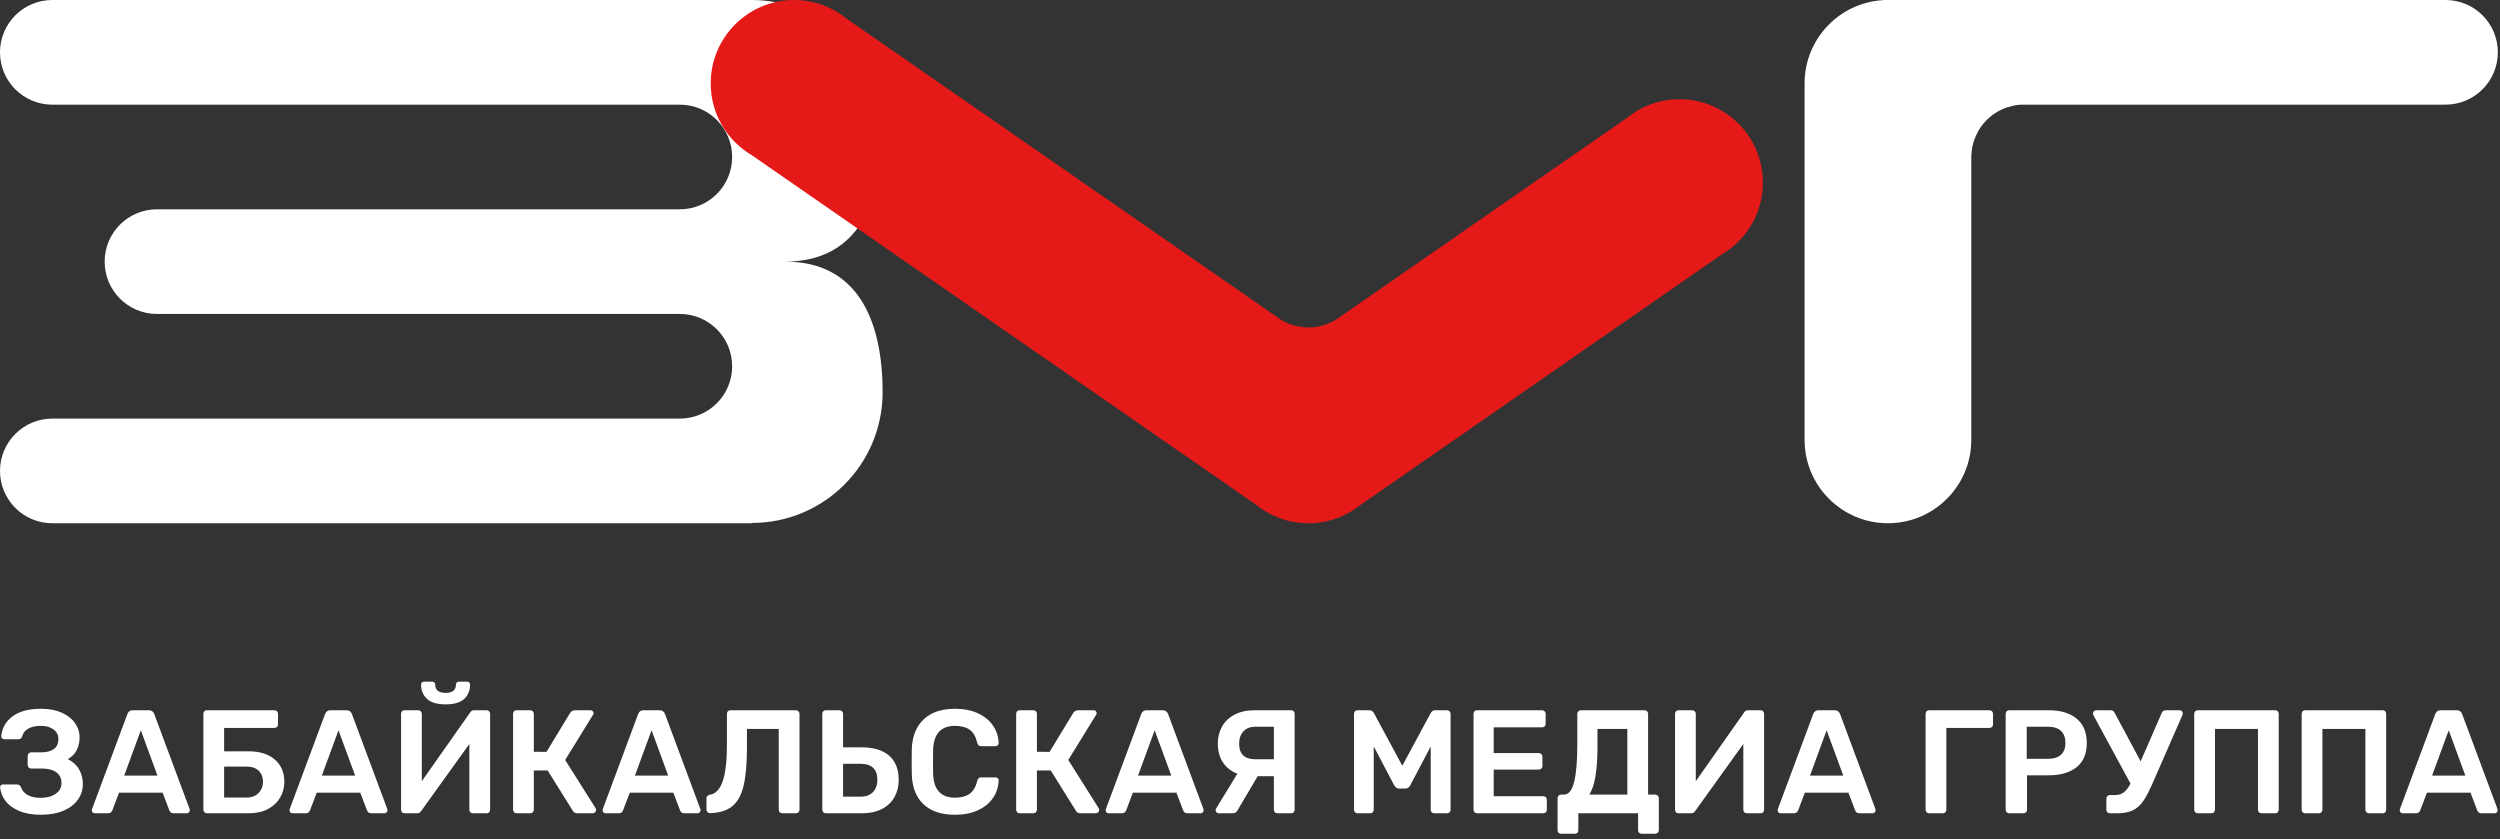
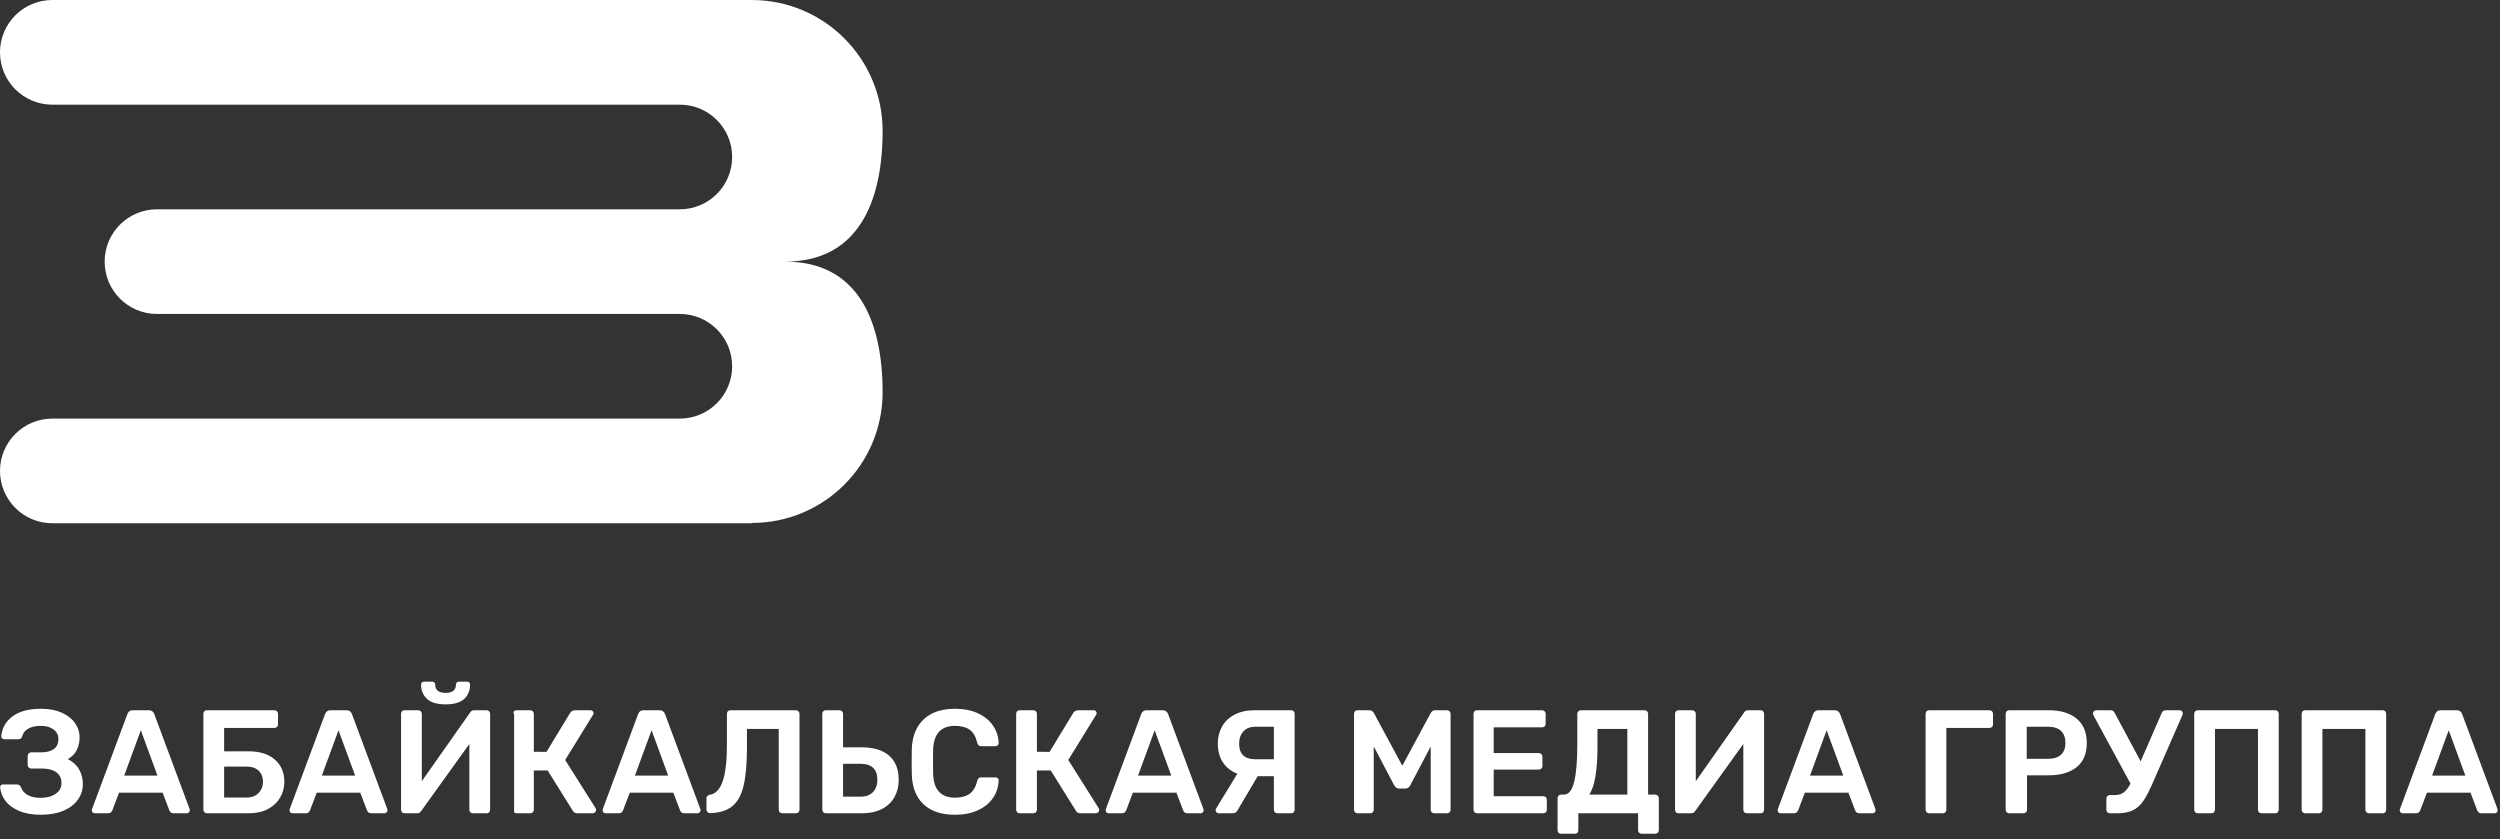
<svg xmlns="http://www.w3.org/2000/svg" width="280" height="94" viewBox="0 0 280 94" fill="none">
  <rect x="0" y="0" width="280" height="94" fill="#333333" stroke="none" />
-   <path fill-rule="evenodd" clip-rule="evenodd" d="M4.596 91.253C3.629 91.253 2.81 91.11 2.14 90.825C1.469 90.539 0.961 90.165 0.615 89.704C0.268 89.242 0.067 88.736 0.013 88.187V88.154C0.013 88.066 0.046 87.995 0.112 87.939C0.178 87.884 0.26 87.857 0.359 87.857H1.859C1.98 87.857 2.082 87.882 2.164 87.932C2.247 87.981 2.31 88.066 2.354 88.187C2.486 88.549 2.736 88.835 3.104 89.044C3.472 89.253 3.953 89.357 4.546 89.357C5.228 89.357 5.788 89.209 6.228 88.912C6.667 88.616 6.887 88.214 6.887 87.708C6.887 87.181 6.695 86.777 6.31 86.497C5.926 86.217 5.387 86.077 4.695 86.077H3.491C3.381 86.077 3.288 86.035 3.211 85.953C3.134 85.87 3.096 85.775 3.096 85.664V84.692C3.096 84.571 3.134 84.469 3.211 84.387C3.288 84.305 3.381 84.263 3.491 84.263H4.645C5.228 84.263 5.69 84.139 6.03 83.892C6.37 83.645 6.541 83.269 6.541 82.763C6.541 82.323 6.36 81.969 5.997 81.7C5.635 81.43 5.167 81.296 4.596 81.296C4.013 81.296 3.538 81.397 3.17 81.601C2.802 81.805 2.574 82.098 2.486 82.483C2.442 82.593 2.387 82.672 2.321 82.722C2.255 82.772 2.161 82.796 2.04 82.796H0.491C0.392 82.796 0.307 82.763 0.236 82.697C0.164 82.631 0.134 82.548 0.145 82.45C0.222 81.56 0.634 80.826 1.381 80.249C2.129 79.672 3.211 79.384 4.629 79.384C5.508 79.384 6.272 79.529 6.921 79.821C7.569 80.112 8.063 80.502 8.403 80.991C8.745 81.48 8.915 82.01 8.915 82.582C8.915 83.077 8.813 83.54 8.61 83.975C8.406 84.409 8.069 84.757 7.596 85.022C8.167 85.307 8.59 85.695 8.866 86.184C9.14 86.673 9.277 87.209 9.277 87.791C9.277 88.473 9.085 89.074 8.7 89.597C8.316 90.118 7.772 90.525 7.068 90.816C6.365 91.108 5.541 91.253 4.596 91.253ZM10.629 91.088C10.53 91.088 10.448 91.055 10.382 90.989C10.316 90.923 10.283 90.841 10.283 90.742L10.316 90.593L14.273 79.961C14.383 79.686 14.581 79.548 14.866 79.548H16.679C16.965 79.548 17.163 79.686 17.273 79.961L21.229 90.593L21.262 90.742C21.262 90.841 21.226 90.923 21.155 90.989C21.083 91.055 21.004 91.088 20.916 91.088H19.449C19.218 91.088 19.058 90.984 18.971 90.775L18.212 88.78H13.333L12.575 90.775C12.487 90.984 12.327 91.088 12.096 91.088H10.629ZM13.91 86.868H17.636L15.773 81.791L13.91 86.868ZM23.174 91.088C23.064 91.088 22.971 91.05 22.894 90.973C22.817 90.896 22.779 90.803 22.779 90.692V79.961C22.779 79.84 22.814 79.741 22.886 79.663C22.957 79.587 23.053 79.548 23.174 79.548H30.724C30.845 79.548 30.944 79.587 31.021 79.663C31.098 79.741 31.137 79.84 31.137 79.961V81.131C31.137 81.252 31.098 81.348 31.021 81.42C30.944 81.491 30.845 81.527 30.724 81.527H25.103V84.148H27.856C29.098 84.148 30.073 84.455 30.782 85.071C31.491 85.686 31.846 86.522 31.846 87.576C31.846 88.203 31.691 88.783 31.383 89.316C31.076 89.849 30.623 90.278 30.024 90.602C29.424 90.926 28.702 91.088 27.856 91.088H23.174ZM27.625 89.324C28.186 89.324 28.63 89.154 28.961 88.813C29.29 88.473 29.455 88.049 29.455 87.544C29.455 87.049 29.298 86.646 28.985 86.332C28.672 86.019 28.219 85.862 27.625 85.862H25.103V89.324H27.625ZM32.769 91.088C32.669 91.088 32.587 91.055 32.521 90.989C32.455 90.923 32.422 90.841 32.422 90.742L32.455 90.593L36.412 79.961C36.522 79.686 36.72 79.548 37.006 79.548H38.819C39.105 79.548 39.303 79.686 39.412 79.961L43.368 90.593L43.402 90.742C43.402 90.841 43.366 90.923 43.295 90.989C43.223 91.055 43.143 91.088 43.056 91.088H41.589C41.358 91.088 41.198 90.984 41.11 90.775L40.352 88.78H35.472L34.714 90.775C34.626 90.984 34.467 91.088 34.236 91.088H32.769ZM36.049 86.868H39.775L37.912 81.791L36.049 86.868ZM45.314 91.088C45.193 91.088 45.096 91.05 45.026 90.973C44.954 90.896 44.918 90.797 44.918 90.676V79.961C44.918 79.84 44.954 79.741 45.026 79.663C45.096 79.587 45.193 79.548 45.314 79.548H46.847C46.957 79.548 47.05 79.587 47.127 79.663C47.204 79.741 47.242 79.84 47.242 79.961V87.495L52.633 79.829C52.732 79.642 52.891 79.548 53.111 79.548H54.496C54.617 79.548 54.712 79.587 54.784 79.663C54.856 79.741 54.892 79.84 54.892 79.961V90.692C54.892 90.803 54.856 90.896 54.784 90.973C54.712 91.05 54.617 91.088 54.496 91.088H52.98C52.859 91.088 52.759 91.05 52.683 90.973C52.606 90.896 52.567 90.803 52.567 90.692V83.324L47.193 90.808C47.083 90.995 46.924 91.088 46.715 91.088H45.314ZM49.913 78.889C48.957 78.889 48.259 78.683 47.82 78.271C47.38 77.859 47.16 77.323 47.16 76.663C47.16 76.576 47.188 76.502 47.242 76.441C47.297 76.381 47.374 76.35 47.474 76.35H48.429C48.528 76.35 48.605 76.382 48.66 76.441C48.715 76.502 48.743 76.576 48.743 76.663C48.743 77.29 49.133 77.603 49.913 77.603C50.682 77.603 51.067 77.29 51.067 76.663C51.067 76.576 51.095 76.502 51.15 76.441C51.205 76.381 51.282 76.35 51.38 76.35H52.336C52.435 76.35 52.512 76.382 52.567 76.441C52.622 76.502 52.649 76.576 52.649 76.663C52.649 77.323 52.433 77.859 51.999 78.271C51.564 78.683 50.869 78.889 49.913 78.889ZM66.712 90.528C66.744 90.572 66.761 90.632 66.761 90.709C66.761 90.808 66.725 90.896 66.653 90.973C66.583 91.05 66.491 91.088 66.382 91.088H64.651C64.431 91.088 64.266 90.995 64.156 90.808L61.337 86.291H59.788V90.692C59.788 90.803 59.749 90.896 59.672 90.973C59.596 91.05 59.496 91.088 59.376 91.088H57.859C57.749 91.088 57.656 91.05 57.579 90.973C57.502 90.896 57.464 90.803 57.464 90.692V79.961C57.464 79.84 57.499 79.741 57.571 79.663C57.642 79.587 57.738 79.548 57.859 79.548H59.376C59.496 79.548 59.596 79.587 59.672 79.663C59.749 79.741 59.788 79.84 59.788 79.961V84.198L61.206 84.213L63.859 79.844C63.98 79.647 64.178 79.547 64.453 79.547H66.134C66.244 79.547 66.33 79.581 66.39 79.647C66.451 79.713 66.48 79.795 66.48 79.894C66.48 79.949 66.452 80.015 66.398 80.091L63.299 85.119L66.712 90.528ZM67.832 91.088C67.734 91.088 67.651 91.055 67.585 90.989C67.519 90.923 67.487 90.841 67.487 90.742L67.519 90.593L71.476 79.961C71.586 79.686 71.784 79.548 72.069 79.548H73.882C74.168 79.548 74.366 79.686 74.476 79.961L78.432 90.593L78.466 90.742C78.466 90.841 78.429 90.923 78.358 90.989C78.287 91.055 78.207 91.088 78.119 91.088H76.652C76.421 91.088 76.262 90.984 76.174 90.775L75.415 88.78H70.536L69.777 90.775C69.69 90.984 69.531 91.088 69.299 91.088H67.832ZM71.113 86.868H74.839L72.976 81.791L71.113 86.868ZM87.615 91.088C87.504 91.088 87.411 91.05 87.334 90.973C87.257 90.896 87.219 90.803 87.219 90.692V81.642H83.658V83.686C83.658 85.499 83.534 86.931 83.287 87.981C83.04 89.03 82.619 89.799 82.026 90.288C81.432 90.777 80.603 91.039 79.536 91.072C79.427 91.081 79.331 91.046 79.248 90.964C79.165 90.882 79.125 90.786 79.125 90.676V89.406C79.125 89.296 79.16 89.209 79.232 89.143C79.303 89.077 79.394 89.033 79.504 89.011C80.152 88.912 80.633 88.404 80.946 87.486C81.259 86.569 81.415 85.203 81.415 83.39V79.944C81.415 79.823 81.455 79.727 81.531 79.656C81.608 79.585 81.702 79.548 81.812 79.548H89.131C89.252 79.548 89.351 79.587 89.428 79.663C89.504 79.741 89.543 79.84 89.543 79.961V90.692C89.543 90.803 89.504 90.896 89.428 90.973C89.351 91.05 89.252 91.088 89.131 91.088H87.615ZM92.495 91.088C92.384 91.088 92.291 91.05 92.214 90.973C92.137 90.896 92.099 90.803 92.099 90.692V79.944C92.099 79.823 92.137 79.727 92.214 79.656C92.291 79.585 92.384 79.548 92.495 79.548H94.011C94.132 79.548 94.231 79.587 94.308 79.663C94.385 79.741 94.423 79.835 94.423 79.944V83.703H96.533C97.852 83.703 98.868 84.013 99.583 84.634C100.297 85.255 100.654 86.159 100.654 87.346C100.654 88.061 100.498 88.7 100.185 89.267C99.871 89.833 99.405 90.278 98.784 90.602C98.162 90.926 97.412 91.088 96.533 91.088H92.495ZM96.434 89.225C97.006 89.225 97.454 89.052 97.778 88.706C98.102 88.36 98.264 87.901 98.264 87.33C98.264 86.747 98.108 86.305 97.794 86.002C97.481 85.7 97.028 85.549 96.434 85.549H94.423V89.225H96.434ZM106.968 91.253C105.452 91.253 104.279 90.866 103.449 90.09C102.619 89.316 102.177 88.214 102.122 86.785C102.11 86.489 102.106 86.005 102.106 85.335C102.106 84.653 102.113 84.159 102.122 83.851C102.177 82.444 102.622 81.348 103.457 80.563C104.293 79.776 105.463 79.384 106.968 79.384C107.946 79.384 108.798 79.551 109.523 79.887C110.249 80.221 110.812 80.681 111.214 81.263C111.614 81.846 111.826 82.499 111.848 83.224V83.258C111.848 83.346 111.812 83.42 111.741 83.48C111.67 83.54 111.59 83.571 111.502 83.571H109.903C109.771 83.571 109.672 83.539 109.606 83.48C109.54 83.42 109.485 83.313 109.441 83.159C109.277 82.478 108.991 81.996 108.584 81.716C108.177 81.436 107.639 81.296 106.968 81.296C105.397 81.296 104.578 82.175 104.512 83.934C104.5 84.23 104.497 84.686 104.497 85.302C104.497 85.918 104.503 86.385 104.512 86.703C104.578 88.462 105.397 89.341 106.968 89.341C107.628 89.341 108.164 89.201 108.576 88.92C108.988 88.64 109.277 88.159 109.441 87.478C109.485 87.324 109.54 87.217 109.606 87.156C109.672 87.096 109.771 87.066 109.903 87.066H111.502C111.601 87.066 111.686 87.099 111.757 87.165C111.829 87.231 111.859 87.313 111.848 87.412C111.826 88.137 111.614 88.791 111.214 89.374C110.812 89.957 110.249 90.415 109.523 90.75C108.798 91.085 107.946 91.253 106.968 91.253ZM123.058 90.528C123.09 90.572 123.107 90.632 123.107 90.709C123.107 90.808 123.071 90.896 123 90.973C122.928 91.05 122.837 91.088 122.728 91.088H120.997C120.777 91.088 120.612 90.995 120.502 90.808L117.683 86.291H116.134V90.692C116.134 90.803 116.095 90.896 116.018 90.973C115.942 91.05 115.842 91.088 115.721 91.088H114.205C114.095 91.088 114.002 91.05 113.925 90.973C113.848 90.896 113.809 90.803 113.809 90.692V79.961C113.809 79.84 113.845 79.741 113.917 79.663C113.988 79.587 114.084 79.548 114.205 79.548H115.721C115.842 79.548 115.942 79.587 116.018 79.663C116.095 79.741 116.134 79.84 116.134 79.961V84.198L117.551 84.213L120.205 79.844C120.326 79.647 120.524 79.547 120.799 79.547H122.48C122.59 79.547 122.676 79.581 122.736 79.647C122.797 79.713 122.827 79.795 122.827 79.894C122.827 79.949 122.798 80.015 122.744 80.091L119.645 85.119L123.058 90.528ZM124.178 91.088C124.08 91.088 123.997 91.055 123.931 90.989C123.865 90.923 123.833 90.841 123.833 90.742L123.866 90.593L127.822 79.961C127.932 79.686 128.13 79.548 128.415 79.548H130.228C130.515 79.548 130.713 79.686 130.822 79.961L134.778 90.593L134.812 90.742C134.812 90.841 134.775 90.923 134.705 90.989C134.633 91.055 134.553 91.088 134.465 91.088H132.998C132.767 91.088 132.608 90.984 132.52 90.775L131.762 88.78H126.882L126.124 90.775C126.036 90.984 125.877 91.088 125.645 91.088H124.178ZM127.459 86.868H131.185L129.322 81.791L127.459 86.868ZM144.603 79.548C144.724 79.548 144.821 79.585 144.892 79.656C144.963 79.727 144.999 79.823 144.999 79.944V90.692C144.999 90.803 144.963 90.896 144.892 90.973C144.821 91.05 144.724 91.088 144.603 91.088H143.087C142.966 91.088 142.867 91.053 142.79 90.981C142.713 90.909 142.674 90.814 142.674 90.692V86.934H140.861L138.669 90.643C138.603 90.786 138.52 90.896 138.422 90.973C138.322 91.05 138.185 91.088 138.009 91.088H136.492C136.405 91.088 136.325 91.055 136.253 90.989C136.182 90.923 136.147 90.841 136.147 90.742C136.147 90.687 136.162 90.627 136.196 90.561L138.586 86.653C137.894 86.39 137.355 85.969 136.971 85.392C136.586 84.816 136.394 84.109 136.394 83.274C136.394 82.582 136.55 81.952 136.863 81.386C137.177 80.82 137.644 80.373 138.264 80.043C138.885 79.713 139.636 79.548 140.515 79.548H144.603ZM142.674 81.395H140.597C140.026 81.395 139.581 81.568 139.262 81.914C138.943 82.26 138.784 82.719 138.784 83.29C138.784 84.455 139.388 85.038 140.597 85.038H142.674V81.395ZM152.046 91.088C151.935 91.088 151.842 91.05 151.765 90.973C151.689 90.896 151.65 90.803 151.65 90.692V79.961C151.65 79.84 151.686 79.741 151.757 79.663C151.828 79.587 151.925 79.548 152.046 79.548H153.381C153.59 79.548 153.755 79.653 153.876 79.862L157.057 85.763L160.239 79.862C160.36 79.653 160.524 79.548 160.733 79.548H162.052C162.172 79.548 162.272 79.587 162.349 79.663C162.426 79.741 162.464 79.84 162.464 79.961V90.692C162.464 90.814 162.426 90.909 162.349 90.981C162.272 91.053 162.172 91.088 162.052 91.088H160.635C160.524 91.088 160.431 91.05 160.354 90.973C160.277 90.896 160.239 90.803 160.239 90.692V83.604L157.947 87.956C157.826 88.197 157.645 88.318 157.403 88.318H156.711C156.48 88.318 156.293 88.197 156.151 87.956L153.859 83.604V90.692C153.859 90.803 153.824 90.896 153.752 90.973C153.68 91.05 153.585 91.088 153.464 91.088H152.046ZM165.431 91.088C165.321 91.088 165.228 91.05 165.151 90.973C165.074 90.896 165.036 90.803 165.036 90.692V79.961C165.036 79.84 165.071 79.741 165.143 79.663C165.214 79.587 165.31 79.548 165.431 79.548H172.701C172.822 79.548 172.921 79.587 172.998 79.663C173.075 79.741 173.113 79.84 173.113 79.961V81.065C173.113 81.186 173.075 81.282 172.998 81.354C172.921 81.425 172.822 81.461 172.701 81.461H167.294V84.346H172.339C172.46 84.346 172.558 84.384 172.635 84.461C172.712 84.538 172.751 84.637 172.751 84.758V85.796C172.751 85.918 172.712 86.014 172.635 86.085C172.558 86.156 172.46 86.192 172.339 86.192H167.294V89.176H172.833C172.953 89.176 173.053 89.212 173.13 89.283C173.207 89.354 173.245 89.451 173.245 89.572V90.692C173.245 90.814 173.207 90.909 173.13 90.981C173.053 91.053 172.953 91.088 172.833 91.088H165.431ZM174.844 93.38C174.734 93.38 174.641 93.344 174.564 93.273C174.487 93.201 174.449 93.105 174.449 92.984V89.39C174.449 89.28 174.487 89.187 174.564 89.11C174.641 89.033 174.734 88.994 174.844 88.994H175.174C175.691 88.994 176.067 88.522 176.303 87.576C176.54 86.632 176.658 85.236 176.658 83.39V79.944C176.658 79.835 176.696 79.741 176.773 79.663C176.85 79.587 176.943 79.548 177.054 79.548H184.174C184.296 79.548 184.395 79.587 184.471 79.663C184.548 79.741 184.587 79.84 184.587 79.961V88.994H185.379C185.488 88.994 185.584 89.033 185.667 89.11C185.749 89.187 185.79 89.28 185.79 89.39V92.984C185.79 93.094 185.752 93.187 185.675 93.264C185.598 93.341 185.499 93.38 185.379 93.38H183.862C183.751 93.38 183.659 93.344 183.581 93.273C183.504 93.201 183.466 93.105 183.466 92.984V91.088H176.773V92.984C176.773 93.105 176.737 93.201 176.666 93.273C176.594 93.344 176.499 93.38 176.378 93.38H174.844ZM182.263 88.994V81.642H178.916V83.686C178.916 86.269 178.614 88.039 178.009 88.994H182.263ZM187.999 91.088C187.878 91.088 187.782 91.05 187.711 90.973C187.639 90.896 187.604 90.797 187.604 90.676V79.961C187.604 79.84 187.639 79.741 187.711 79.663C187.782 79.587 187.878 79.548 187.999 79.548H189.532C189.642 79.548 189.736 79.587 189.812 79.663C189.889 79.741 189.928 79.84 189.928 79.961V87.495L195.318 79.829C195.417 79.642 195.576 79.548 195.797 79.548H197.181C197.302 79.548 197.398 79.587 197.47 79.663C197.541 79.741 197.577 79.84 197.577 79.961V90.692C197.577 90.803 197.541 90.896 197.47 90.973C197.398 91.05 197.302 91.088 197.181 91.088H195.665C195.544 91.088 195.444 91.05 195.368 90.973C195.291 90.896 195.253 90.803 195.253 90.692V83.324L189.878 90.808C189.768 90.995 189.609 91.088 189.4 91.088H187.999ZM199.439 91.088C199.341 91.088 199.258 91.055 199.192 90.989C199.126 90.923 199.094 90.841 199.094 90.742L199.126 90.593L203.083 79.961C203.193 79.686 203.391 79.548 203.676 79.548H205.489C205.776 79.548 205.973 79.686 206.083 79.961L210.04 90.593L210.074 90.742C210.074 90.841 210.037 90.923 209.966 90.989C209.894 91.055 209.815 91.088 209.727 91.088H208.26C208.029 91.088 207.869 90.984 207.782 90.775L207.023 88.78H202.143L201.385 90.775C201.297 90.984 201.138 91.088 200.906 91.088H199.439ZM202.72 86.868H206.447L204.583 81.791L202.72 86.868ZM216.064 91.088C215.954 91.088 215.86 91.05 215.784 90.973C215.707 90.896 215.668 90.803 215.668 90.692V79.961C215.668 79.84 215.704 79.741 215.776 79.663C215.847 79.587 215.943 79.548 216.064 79.548H222.806C222.927 79.548 223.026 79.587 223.103 79.663C223.18 79.741 223.218 79.84 223.218 79.961V81.131C223.218 81.252 223.18 81.348 223.103 81.42C223.026 81.491 222.927 81.527 222.806 81.527H217.993V90.692C217.993 90.803 217.954 90.896 217.877 90.973C217.801 91.05 217.701 91.088 217.58 91.088H216.064ZM225.032 91.088C224.922 91.088 224.828 91.05 224.751 90.973C224.675 90.896 224.636 90.803 224.636 90.692V79.961C224.636 79.84 224.672 79.741 224.743 79.663C224.815 79.587 224.911 79.548 225.032 79.548H229.45C230.779 79.548 231.824 79.862 232.582 80.488C233.34 81.115 233.719 82.027 233.719 83.224C233.719 84.412 233.34 85.31 232.582 85.92C231.824 86.53 230.779 86.835 229.45 86.835H227.026V90.692C227.026 90.814 226.988 90.909 226.911 90.981C226.834 91.053 226.735 91.088 226.614 91.088H225.032ZM229.367 84.989C230.005 84.989 230.491 84.837 230.826 84.535C231.162 84.233 231.329 83.791 231.329 83.208C231.329 82.637 231.167 82.191 230.843 81.873C230.518 81.555 230.026 81.395 229.367 81.395H226.994V84.989H229.367ZM244.121 79.548C244.22 79.548 244.303 79.582 244.369 79.648C244.435 79.713 244.467 79.79 244.467 79.878C244.467 79.988 244.446 80.082 244.402 80.158L241.089 87.725C240.704 88.605 240.352 89.275 240.033 89.736C239.714 90.198 239.327 90.539 238.871 90.759C238.415 90.978 237.819 91.088 237.082 91.088H236.308C236.198 91.088 236.104 91.05 236.027 90.973C235.951 90.896 235.912 90.803 235.912 90.692V89.44C235.912 89.33 235.951 89.237 236.027 89.16C236.104 89.083 236.198 89.044 236.308 89.044H236.918C237.291 89.044 237.607 88.945 237.865 88.747C238.124 88.549 238.374 88.22 238.616 87.758L234.445 80.076C234.423 79.988 234.412 79.933 234.412 79.911C234.412 79.812 234.448 79.727 234.519 79.656C234.591 79.585 234.675 79.548 234.775 79.548H236.423C236.61 79.548 236.752 79.653 236.852 79.862L239.753 85.269L242.11 79.862C242.188 79.653 242.341 79.548 242.572 79.548H244.121ZM246.149 91.088C246.039 91.088 245.945 91.05 245.869 90.973C245.792 90.896 245.753 90.803 245.753 90.692V79.961C245.753 79.84 245.789 79.741 245.861 79.663C245.932 79.587 246.028 79.548 246.149 79.548H254.821C254.941 79.548 255.037 79.587 255.109 79.663C255.18 79.741 255.216 79.84 255.216 79.961V90.692C255.216 90.803 255.18 90.896 255.109 90.973C255.037 91.05 254.941 91.088 254.821 91.088H253.287C253.177 91.088 253.084 91.05 253.007 90.973C252.93 90.896 252.891 90.803 252.891 90.692V81.642H248.078V90.692C248.078 90.803 248.039 90.896 247.962 90.973C247.886 91.05 247.786 91.088 247.665 91.088H246.149ZM258.183 91.088C258.073 91.088 257.979 91.05 257.902 90.973C257.826 90.896 257.787 90.803 257.787 90.692V79.961C257.787 79.84 257.823 79.741 257.894 79.663C257.965 79.587 258.062 79.548 258.183 79.548H266.855C266.975 79.548 267.071 79.587 267.143 79.663C267.214 79.741 267.25 79.84 267.25 79.961V90.692C267.25 90.803 267.214 90.896 267.143 90.973C267.071 91.05 266.975 91.088 266.855 91.088H265.321C265.212 91.088 265.118 91.05 265.042 90.973C264.964 90.896 264.925 90.803 264.925 90.692V81.642H260.111V90.692C260.111 90.803 260.073 90.896 259.996 90.973C259.919 91.05 259.82 91.088 259.699 91.088H258.183ZM269.112 91.088C269.014 91.088 268.931 91.055 268.865 90.989C268.799 90.923 268.767 90.841 268.767 90.742L268.799 90.593L272.756 79.961C272.866 79.686 273.064 79.548 273.349 79.548H275.162C275.449 79.548 275.647 79.686 275.756 79.961L279.712 90.593L279.746 90.742C279.746 90.841 279.709 90.923 279.638 90.989C279.567 91.055 279.487 91.088 279.399 91.088H277.932C277.701 91.088 277.542 90.984 277.454 90.775L276.696 88.78H271.816L271.058 90.775C270.97 90.984 270.811 91.088 270.579 91.088H269.112ZM272.393 86.868H276.119L274.256 81.791L272.393 86.868Z" fill="white" />
+   <path fill-rule="evenodd" clip-rule="evenodd" d="M4.596 91.253C3.629 91.253 2.81 91.11 2.14 90.825C1.469 90.539 0.961 90.165 0.615 89.704C0.268 89.242 0.067 88.736 0.013 88.187V88.154C0.013 88.066 0.046 87.995 0.112 87.939C0.178 87.884 0.26 87.857 0.359 87.857H1.859C1.98 87.857 2.082 87.882 2.164 87.932C2.247 87.981 2.31 88.066 2.354 88.187C2.486 88.549 2.736 88.835 3.104 89.044C3.472 89.253 3.953 89.357 4.546 89.357C5.228 89.357 5.788 89.209 6.228 88.912C6.667 88.616 6.887 88.214 6.887 87.708C6.887 87.181 6.695 86.777 6.31 86.497C5.926 86.217 5.387 86.077 4.695 86.077H3.491C3.381 86.077 3.288 86.035 3.211 85.953C3.134 85.87 3.096 85.775 3.096 85.664V84.692C3.096 84.571 3.134 84.469 3.211 84.387C3.288 84.305 3.381 84.263 3.491 84.263H4.645C5.228 84.263 5.69 84.139 6.03 83.892C6.37 83.645 6.541 83.269 6.541 82.763C6.541 82.323 6.36 81.969 5.997 81.7C5.635 81.43 5.167 81.296 4.596 81.296C4.013 81.296 3.538 81.397 3.17 81.601C2.802 81.805 2.574 82.098 2.486 82.483C2.442 82.593 2.387 82.672 2.321 82.722C2.255 82.772 2.161 82.796 2.04 82.796H0.491C0.392 82.796 0.307 82.763 0.236 82.697C0.164 82.631 0.134 82.548 0.145 82.45C0.222 81.56 0.634 80.826 1.381 80.249C2.129 79.672 3.211 79.384 4.629 79.384C5.508 79.384 6.272 79.529 6.921 79.821C7.569 80.112 8.063 80.502 8.403 80.991C8.745 81.48 8.915 82.01 8.915 82.582C8.915 83.077 8.813 83.54 8.61 83.975C8.406 84.409 8.069 84.757 7.596 85.022C8.167 85.307 8.59 85.695 8.866 86.184C9.14 86.673 9.277 87.209 9.277 87.791C9.277 88.473 9.085 89.074 8.7 89.597C8.316 90.118 7.772 90.525 7.068 90.816C6.365 91.108 5.541 91.253 4.596 91.253ZM10.629 91.088C10.53 91.088 10.448 91.055 10.382 90.989C10.316 90.923 10.283 90.841 10.283 90.742L10.316 90.593L14.273 79.961C14.383 79.686 14.581 79.548 14.866 79.548H16.679C16.965 79.548 17.163 79.686 17.273 79.961L21.229 90.593L21.262 90.742C21.262 90.841 21.226 90.923 21.155 90.989C21.083 91.055 21.004 91.088 20.916 91.088H19.449C19.218 91.088 19.058 90.984 18.971 90.775L18.212 88.78H13.333L12.575 90.775C12.487 90.984 12.327 91.088 12.096 91.088H10.629ZM13.91 86.868H17.636L15.773 81.791L13.91 86.868ZM23.174 91.088C23.064 91.088 22.971 91.05 22.894 90.973C22.817 90.896 22.779 90.803 22.779 90.692V79.961C22.779 79.84 22.814 79.741 22.886 79.663C22.957 79.587 23.053 79.548 23.174 79.548H30.724C30.845 79.548 30.944 79.587 31.021 79.663C31.098 79.741 31.137 79.84 31.137 79.961V81.131C31.137 81.252 31.098 81.348 31.021 81.42C30.944 81.491 30.845 81.527 30.724 81.527H25.103V84.148H27.856C29.098 84.148 30.073 84.455 30.782 85.071C31.491 85.686 31.846 86.522 31.846 87.576C31.846 88.203 31.691 88.783 31.383 89.316C31.076 89.849 30.623 90.278 30.024 90.602C29.424 90.926 28.702 91.088 27.856 91.088H23.174ZM27.625 89.324C28.186 89.324 28.63 89.154 28.961 88.813C29.29 88.473 29.455 88.049 29.455 87.544C29.455 87.049 29.298 86.646 28.985 86.332C28.672 86.019 28.219 85.862 27.625 85.862H25.103V89.324H27.625ZM32.769 91.088C32.669 91.088 32.587 91.055 32.521 90.989C32.455 90.923 32.422 90.841 32.422 90.742L32.455 90.593L36.412 79.961C36.522 79.686 36.72 79.548 37.006 79.548H38.819C39.105 79.548 39.303 79.686 39.412 79.961L43.368 90.593L43.402 90.742C43.402 90.841 43.366 90.923 43.295 90.989C43.223 91.055 43.143 91.088 43.056 91.088H41.589C41.358 91.088 41.198 90.984 41.11 90.775L40.352 88.78H35.472L34.714 90.775C34.626 90.984 34.467 91.088 34.236 91.088H32.769ZM36.049 86.868H39.775L37.912 81.791L36.049 86.868ZM45.314 91.088C45.193 91.088 45.096 91.05 45.026 90.973C44.954 90.896 44.918 90.797 44.918 90.676V79.961C44.918 79.84 44.954 79.741 45.026 79.663C45.096 79.587 45.193 79.548 45.314 79.548H46.847C46.957 79.548 47.05 79.587 47.127 79.663C47.204 79.741 47.242 79.84 47.242 79.961V87.495L52.633 79.829C52.732 79.642 52.891 79.548 53.111 79.548H54.496C54.617 79.548 54.712 79.587 54.784 79.663C54.856 79.741 54.892 79.84 54.892 79.961V90.692C54.892 90.803 54.856 90.896 54.784 90.973C54.712 91.05 54.617 91.088 54.496 91.088H52.98C52.859 91.088 52.759 91.05 52.683 90.973C52.606 90.896 52.567 90.803 52.567 90.692V83.324L47.193 90.808C47.083 90.995 46.924 91.088 46.715 91.088H45.314ZM49.913 78.889C48.957 78.889 48.259 78.683 47.82 78.271C47.38 77.859 47.16 77.323 47.16 76.663C47.16 76.576 47.188 76.502 47.242 76.441C47.297 76.381 47.374 76.35 47.474 76.35H48.429C48.528 76.35 48.605 76.382 48.66 76.441C48.715 76.502 48.743 76.576 48.743 76.663C48.743 77.29 49.133 77.603 49.913 77.603C50.682 77.603 51.067 77.29 51.067 76.663C51.067 76.576 51.095 76.502 51.15 76.441C51.205 76.381 51.282 76.35 51.38 76.35H52.336C52.435 76.35 52.512 76.382 52.567 76.441C52.622 76.502 52.649 76.576 52.649 76.663C52.649 77.323 52.433 77.859 51.999 78.271C51.564 78.683 50.869 78.889 49.913 78.889ZM66.712 90.528C66.744 90.572 66.761 90.632 66.761 90.709C66.761 90.808 66.725 90.896 66.653 90.973C66.583 91.05 66.491 91.088 66.382 91.088H64.651C64.431 91.088 64.266 90.995 64.156 90.808L61.337 86.291H59.788V90.692C59.788 90.803 59.749 90.896 59.672 90.973C59.596 91.05 59.496 91.088 59.376 91.088H57.859C57.749 91.088 57.656 91.05 57.579 90.973V79.961C57.464 79.84 57.499 79.741 57.571 79.663C57.642 79.587 57.738 79.548 57.859 79.548H59.376C59.496 79.548 59.596 79.587 59.672 79.663C59.749 79.741 59.788 79.84 59.788 79.961V84.198L61.206 84.213L63.859 79.844C63.98 79.647 64.178 79.547 64.453 79.547H66.134C66.244 79.547 66.33 79.581 66.39 79.647C66.451 79.713 66.48 79.795 66.48 79.894C66.48 79.949 66.452 80.015 66.398 80.091L63.299 85.119L66.712 90.528ZM67.832 91.088C67.734 91.088 67.651 91.055 67.585 90.989C67.519 90.923 67.487 90.841 67.487 90.742L67.519 90.593L71.476 79.961C71.586 79.686 71.784 79.548 72.069 79.548H73.882C74.168 79.548 74.366 79.686 74.476 79.961L78.432 90.593L78.466 90.742C78.466 90.841 78.429 90.923 78.358 90.989C78.287 91.055 78.207 91.088 78.119 91.088H76.652C76.421 91.088 76.262 90.984 76.174 90.775L75.415 88.78H70.536L69.777 90.775C69.69 90.984 69.531 91.088 69.299 91.088H67.832ZM71.113 86.868H74.839L72.976 81.791L71.113 86.868ZM87.615 91.088C87.504 91.088 87.411 91.05 87.334 90.973C87.257 90.896 87.219 90.803 87.219 90.692V81.642H83.658V83.686C83.658 85.499 83.534 86.931 83.287 87.981C83.04 89.03 82.619 89.799 82.026 90.288C81.432 90.777 80.603 91.039 79.536 91.072C79.427 91.081 79.331 91.046 79.248 90.964C79.165 90.882 79.125 90.786 79.125 90.676V89.406C79.125 89.296 79.16 89.209 79.232 89.143C79.303 89.077 79.394 89.033 79.504 89.011C80.152 88.912 80.633 88.404 80.946 87.486C81.259 86.569 81.415 85.203 81.415 83.39V79.944C81.415 79.823 81.455 79.727 81.531 79.656C81.608 79.585 81.702 79.548 81.812 79.548H89.131C89.252 79.548 89.351 79.587 89.428 79.663C89.504 79.741 89.543 79.84 89.543 79.961V90.692C89.543 90.803 89.504 90.896 89.428 90.973C89.351 91.05 89.252 91.088 89.131 91.088H87.615ZM92.495 91.088C92.384 91.088 92.291 91.05 92.214 90.973C92.137 90.896 92.099 90.803 92.099 90.692V79.944C92.099 79.823 92.137 79.727 92.214 79.656C92.291 79.585 92.384 79.548 92.495 79.548H94.011C94.132 79.548 94.231 79.587 94.308 79.663C94.385 79.741 94.423 79.835 94.423 79.944V83.703H96.533C97.852 83.703 98.868 84.013 99.583 84.634C100.297 85.255 100.654 86.159 100.654 87.346C100.654 88.061 100.498 88.7 100.185 89.267C99.871 89.833 99.405 90.278 98.784 90.602C98.162 90.926 97.412 91.088 96.533 91.088H92.495ZM96.434 89.225C97.006 89.225 97.454 89.052 97.778 88.706C98.102 88.36 98.264 87.901 98.264 87.33C98.264 86.747 98.108 86.305 97.794 86.002C97.481 85.7 97.028 85.549 96.434 85.549H94.423V89.225H96.434ZM106.968 91.253C105.452 91.253 104.279 90.866 103.449 90.09C102.619 89.316 102.177 88.214 102.122 86.785C102.11 86.489 102.106 86.005 102.106 85.335C102.106 84.653 102.113 84.159 102.122 83.851C102.177 82.444 102.622 81.348 103.457 80.563C104.293 79.776 105.463 79.384 106.968 79.384C107.946 79.384 108.798 79.551 109.523 79.887C110.249 80.221 110.812 80.681 111.214 81.263C111.614 81.846 111.826 82.499 111.848 83.224V83.258C111.848 83.346 111.812 83.42 111.741 83.48C111.67 83.54 111.59 83.571 111.502 83.571H109.903C109.771 83.571 109.672 83.539 109.606 83.48C109.54 83.42 109.485 83.313 109.441 83.159C109.277 82.478 108.991 81.996 108.584 81.716C108.177 81.436 107.639 81.296 106.968 81.296C105.397 81.296 104.578 82.175 104.512 83.934C104.5 84.23 104.497 84.686 104.497 85.302C104.497 85.918 104.503 86.385 104.512 86.703C104.578 88.462 105.397 89.341 106.968 89.341C107.628 89.341 108.164 89.201 108.576 88.92C108.988 88.64 109.277 88.159 109.441 87.478C109.485 87.324 109.54 87.217 109.606 87.156C109.672 87.096 109.771 87.066 109.903 87.066H111.502C111.601 87.066 111.686 87.099 111.757 87.165C111.829 87.231 111.859 87.313 111.848 87.412C111.826 88.137 111.614 88.791 111.214 89.374C110.812 89.957 110.249 90.415 109.523 90.75C108.798 91.085 107.946 91.253 106.968 91.253ZM123.058 90.528C123.09 90.572 123.107 90.632 123.107 90.709C123.107 90.808 123.071 90.896 123 90.973C122.928 91.05 122.837 91.088 122.728 91.088H120.997C120.777 91.088 120.612 90.995 120.502 90.808L117.683 86.291H116.134V90.692C116.134 90.803 116.095 90.896 116.018 90.973C115.942 91.05 115.842 91.088 115.721 91.088H114.205C114.095 91.088 114.002 91.05 113.925 90.973C113.848 90.896 113.809 90.803 113.809 90.692V79.961C113.809 79.84 113.845 79.741 113.917 79.663C113.988 79.587 114.084 79.548 114.205 79.548H115.721C115.842 79.548 115.942 79.587 116.018 79.663C116.095 79.741 116.134 79.84 116.134 79.961V84.198L117.551 84.213L120.205 79.844C120.326 79.647 120.524 79.547 120.799 79.547H122.48C122.59 79.547 122.676 79.581 122.736 79.647C122.797 79.713 122.827 79.795 122.827 79.894C122.827 79.949 122.798 80.015 122.744 80.091L119.645 85.119L123.058 90.528ZM124.178 91.088C124.08 91.088 123.997 91.055 123.931 90.989C123.865 90.923 123.833 90.841 123.833 90.742L123.866 90.593L127.822 79.961C127.932 79.686 128.13 79.548 128.415 79.548H130.228C130.515 79.548 130.713 79.686 130.822 79.961L134.778 90.593L134.812 90.742C134.812 90.841 134.775 90.923 134.705 90.989C134.633 91.055 134.553 91.088 134.465 91.088H132.998C132.767 91.088 132.608 90.984 132.52 90.775L131.762 88.78H126.882L126.124 90.775C126.036 90.984 125.877 91.088 125.645 91.088H124.178ZM127.459 86.868H131.185L129.322 81.791L127.459 86.868ZM144.603 79.548C144.724 79.548 144.821 79.585 144.892 79.656C144.963 79.727 144.999 79.823 144.999 79.944V90.692C144.999 90.803 144.963 90.896 144.892 90.973C144.821 91.05 144.724 91.088 144.603 91.088H143.087C142.966 91.088 142.867 91.053 142.79 90.981C142.713 90.909 142.674 90.814 142.674 90.692V86.934H140.861L138.669 90.643C138.603 90.786 138.52 90.896 138.422 90.973C138.322 91.05 138.185 91.088 138.009 91.088H136.492C136.405 91.088 136.325 91.055 136.253 90.989C136.182 90.923 136.147 90.841 136.147 90.742C136.147 90.687 136.162 90.627 136.196 90.561L138.586 86.653C137.894 86.39 137.355 85.969 136.971 85.392C136.586 84.816 136.394 84.109 136.394 83.274C136.394 82.582 136.55 81.952 136.863 81.386C137.177 80.82 137.644 80.373 138.264 80.043C138.885 79.713 139.636 79.548 140.515 79.548H144.603ZM142.674 81.395H140.597C140.026 81.395 139.581 81.568 139.262 81.914C138.943 82.26 138.784 82.719 138.784 83.29C138.784 84.455 139.388 85.038 140.597 85.038H142.674V81.395ZM152.046 91.088C151.935 91.088 151.842 91.05 151.765 90.973C151.689 90.896 151.65 90.803 151.65 90.692V79.961C151.65 79.84 151.686 79.741 151.757 79.663C151.828 79.587 151.925 79.548 152.046 79.548H153.381C153.59 79.548 153.755 79.653 153.876 79.862L157.057 85.763L160.239 79.862C160.36 79.653 160.524 79.548 160.733 79.548H162.052C162.172 79.548 162.272 79.587 162.349 79.663C162.426 79.741 162.464 79.84 162.464 79.961V90.692C162.464 90.814 162.426 90.909 162.349 90.981C162.272 91.053 162.172 91.088 162.052 91.088H160.635C160.524 91.088 160.431 91.05 160.354 90.973C160.277 90.896 160.239 90.803 160.239 90.692V83.604L157.947 87.956C157.826 88.197 157.645 88.318 157.403 88.318H156.711C156.48 88.318 156.293 88.197 156.151 87.956L153.859 83.604V90.692C153.859 90.803 153.824 90.896 153.752 90.973C153.68 91.05 153.585 91.088 153.464 91.088H152.046ZM165.431 91.088C165.321 91.088 165.228 91.05 165.151 90.973C165.074 90.896 165.036 90.803 165.036 90.692V79.961C165.036 79.84 165.071 79.741 165.143 79.663C165.214 79.587 165.31 79.548 165.431 79.548H172.701C172.822 79.548 172.921 79.587 172.998 79.663C173.075 79.741 173.113 79.84 173.113 79.961V81.065C173.113 81.186 173.075 81.282 172.998 81.354C172.921 81.425 172.822 81.461 172.701 81.461H167.294V84.346H172.339C172.46 84.346 172.558 84.384 172.635 84.461C172.712 84.538 172.751 84.637 172.751 84.758V85.796C172.751 85.918 172.712 86.014 172.635 86.085C172.558 86.156 172.46 86.192 172.339 86.192H167.294V89.176H172.833C172.953 89.176 173.053 89.212 173.13 89.283C173.207 89.354 173.245 89.451 173.245 89.572V90.692C173.245 90.814 173.207 90.909 173.13 90.981C173.053 91.053 172.953 91.088 172.833 91.088H165.431ZM174.844 93.38C174.734 93.38 174.641 93.344 174.564 93.273C174.487 93.201 174.449 93.105 174.449 92.984V89.39C174.449 89.28 174.487 89.187 174.564 89.11C174.641 89.033 174.734 88.994 174.844 88.994H175.174C175.691 88.994 176.067 88.522 176.303 87.576C176.54 86.632 176.658 85.236 176.658 83.39V79.944C176.658 79.835 176.696 79.741 176.773 79.663C176.85 79.587 176.943 79.548 177.054 79.548H184.174C184.296 79.548 184.395 79.587 184.471 79.663C184.548 79.741 184.587 79.84 184.587 79.961V88.994H185.379C185.488 88.994 185.584 89.033 185.667 89.11C185.749 89.187 185.79 89.28 185.79 89.39V92.984C185.79 93.094 185.752 93.187 185.675 93.264C185.598 93.341 185.499 93.38 185.379 93.38H183.862C183.751 93.38 183.659 93.344 183.581 93.273C183.504 93.201 183.466 93.105 183.466 92.984V91.088H176.773V92.984C176.773 93.105 176.737 93.201 176.666 93.273C176.594 93.344 176.499 93.38 176.378 93.38H174.844ZM182.263 88.994V81.642H178.916V83.686C178.916 86.269 178.614 88.039 178.009 88.994H182.263ZM187.999 91.088C187.878 91.088 187.782 91.05 187.711 90.973C187.639 90.896 187.604 90.797 187.604 90.676V79.961C187.604 79.84 187.639 79.741 187.711 79.663C187.782 79.587 187.878 79.548 187.999 79.548H189.532C189.642 79.548 189.736 79.587 189.812 79.663C189.889 79.741 189.928 79.84 189.928 79.961V87.495L195.318 79.829C195.417 79.642 195.576 79.548 195.797 79.548H197.181C197.302 79.548 197.398 79.587 197.47 79.663C197.541 79.741 197.577 79.84 197.577 79.961V90.692C197.577 90.803 197.541 90.896 197.47 90.973C197.398 91.05 197.302 91.088 197.181 91.088H195.665C195.544 91.088 195.444 91.05 195.368 90.973C195.291 90.896 195.253 90.803 195.253 90.692V83.324L189.878 90.808C189.768 90.995 189.609 91.088 189.4 91.088H187.999ZM199.439 91.088C199.341 91.088 199.258 91.055 199.192 90.989C199.126 90.923 199.094 90.841 199.094 90.742L199.126 90.593L203.083 79.961C203.193 79.686 203.391 79.548 203.676 79.548H205.489C205.776 79.548 205.973 79.686 206.083 79.961L210.04 90.593L210.074 90.742C210.074 90.841 210.037 90.923 209.966 90.989C209.894 91.055 209.815 91.088 209.727 91.088H208.26C208.029 91.088 207.869 90.984 207.782 90.775L207.023 88.78H202.143L201.385 90.775C201.297 90.984 201.138 91.088 200.906 91.088H199.439ZM202.72 86.868H206.447L204.583 81.791L202.72 86.868ZM216.064 91.088C215.954 91.088 215.86 91.05 215.784 90.973C215.707 90.896 215.668 90.803 215.668 90.692V79.961C215.668 79.84 215.704 79.741 215.776 79.663C215.847 79.587 215.943 79.548 216.064 79.548H222.806C222.927 79.548 223.026 79.587 223.103 79.663C223.18 79.741 223.218 79.84 223.218 79.961V81.131C223.218 81.252 223.18 81.348 223.103 81.42C223.026 81.491 222.927 81.527 222.806 81.527H217.993V90.692C217.993 90.803 217.954 90.896 217.877 90.973C217.801 91.05 217.701 91.088 217.58 91.088H216.064ZM225.032 91.088C224.922 91.088 224.828 91.05 224.751 90.973C224.675 90.896 224.636 90.803 224.636 90.692V79.961C224.636 79.84 224.672 79.741 224.743 79.663C224.815 79.587 224.911 79.548 225.032 79.548H229.45C230.779 79.548 231.824 79.862 232.582 80.488C233.34 81.115 233.719 82.027 233.719 83.224C233.719 84.412 233.34 85.31 232.582 85.92C231.824 86.53 230.779 86.835 229.45 86.835H227.026V90.692C227.026 90.814 226.988 90.909 226.911 90.981C226.834 91.053 226.735 91.088 226.614 91.088H225.032ZM229.367 84.989C230.005 84.989 230.491 84.837 230.826 84.535C231.162 84.233 231.329 83.791 231.329 83.208C231.329 82.637 231.167 82.191 230.843 81.873C230.518 81.555 230.026 81.395 229.367 81.395H226.994V84.989H229.367ZM244.121 79.548C244.22 79.548 244.303 79.582 244.369 79.648C244.435 79.713 244.467 79.79 244.467 79.878C244.467 79.988 244.446 80.082 244.402 80.158L241.089 87.725C240.704 88.605 240.352 89.275 240.033 89.736C239.714 90.198 239.327 90.539 238.871 90.759C238.415 90.978 237.819 91.088 237.082 91.088H236.308C236.198 91.088 236.104 91.05 236.027 90.973C235.951 90.896 235.912 90.803 235.912 90.692V89.44C235.912 89.33 235.951 89.237 236.027 89.16C236.104 89.083 236.198 89.044 236.308 89.044H236.918C237.291 89.044 237.607 88.945 237.865 88.747C238.124 88.549 238.374 88.22 238.616 87.758L234.445 80.076C234.423 79.988 234.412 79.933 234.412 79.911C234.412 79.812 234.448 79.727 234.519 79.656C234.591 79.585 234.675 79.548 234.775 79.548H236.423C236.61 79.548 236.752 79.653 236.852 79.862L239.753 85.269L242.11 79.862C242.188 79.653 242.341 79.548 242.572 79.548H244.121ZM246.149 91.088C246.039 91.088 245.945 91.05 245.869 90.973C245.792 90.896 245.753 90.803 245.753 90.692V79.961C245.753 79.84 245.789 79.741 245.861 79.663C245.932 79.587 246.028 79.548 246.149 79.548H254.821C254.941 79.548 255.037 79.587 255.109 79.663C255.18 79.741 255.216 79.84 255.216 79.961V90.692C255.216 90.803 255.18 90.896 255.109 90.973C255.037 91.05 254.941 91.088 254.821 91.088H253.287C253.177 91.088 253.084 91.05 253.007 90.973C252.93 90.896 252.891 90.803 252.891 90.692V81.642H248.078V90.692C248.078 90.803 248.039 90.896 247.962 90.973C247.886 91.05 247.786 91.088 247.665 91.088H246.149ZM258.183 91.088C258.073 91.088 257.979 91.05 257.902 90.973C257.826 90.896 257.787 90.803 257.787 90.692V79.961C257.787 79.84 257.823 79.741 257.894 79.663C257.965 79.587 258.062 79.548 258.183 79.548H266.855C266.975 79.548 267.071 79.587 267.143 79.663C267.214 79.741 267.25 79.84 267.25 79.961V90.692C267.25 90.803 267.214 90.896 267.143 90.973C267.071 91.05 266.975 91.088 266.855 91.088H265.321C265.212 91.088 265.118 91.05 265.042 90.973C264.964 90.896 264.925 90.803 264.925 90.692V81.642H260.111V90.692C260.111 90.803 260.073 90.896 259.996 90.973C259.919 91.05 259.82 91.088 259.699 91.088H258.183ZM269.112 91.088C269.014 91.088 268.931 91.055 268.865 90.989C268.799 90.923 268.767 90.841 268.767 90.742L268.799 90.593L272.756 79.961C272.866 79.686 273.064 79.548 273.349 79.548H275.162C275.449 79.548 275.647 79.686 275.756 79.961L279.712 90.593L279.746 90.742C279.746 90.841 279.709 90.923 279.638 90.989C279.567 91.055 279.487 91.088 279.399 91.088H277.932C277.701 91.088 277.542 90.984 277.454 90.775L276.696 88.78H271.816L271.058 90.775C270.97 90.984 270.811 91.088 270.579 91.088H269.112ZM272.393 86.868H276.119L274.256 81.791L272.393 86.868Z" fill="white" />
  <path fill-rule="evenodd" clip-rule="evenodd" d="M72.48 23.442L17.59 23.442L17.581 23.442C14.344 23.442 11.72 26.066 11.72 29.302C11.72 32.539 14.344 35.163 17.581 35.163H72.506H76.141C79.377 35.163 82.001 37.786 82.001 41.023C82.001 44.259 79.377 46.883 76.141 46.883H69.882H14.295H5.86C2.624 46.883 0 49.507 0 52.743C0 55.98 2.624 58.603 5.86 58.603H76.141H84.219V58.569C92.3 58.569 98.852 52.018 98.852 43.936C98.852 35.854 96.034 29.302 87.953 29.302C96.036 29.293 98.852 22.74 98.852 14.651C98.852 6.563 92.293 0.001 84.201 0.001H76.141H5.86C2.624 0.001 0 2.625 0 5.861C0 9.098 2.624 11.722 5.86 11.722H14.495H69.844H76.141C79.377 11.722 82.001 14.345 82.001 17.582C82.001 20.818 79.377 23.442 76.141 23.442H72.48Z" fill="white" />
-   <path fill-rule="evenodd" clip-rule="evenodd" d="M220.785 17.582V49.258L220.785 49.267C220.785 54.423 216.605 58.602 211.45 58.602C206.294 58.602 202.114 54.423 202.114 49.267V49.258V9.346V9.337C202.114 4.37 205.993 0.31 210.886 0.019V0H211.45H273.899C277.135 0 279.759 2.624 279.759 5.86C279.759 9.097 277.135 11.72 273.899 11.72H226.552H226.546H226.54H226.533H226.527H226.521H226.515H226.508C226.407 11.721 226.242 11.723 226.056 11.742C225.843 11.764 225.604 11.812 225.392 11.861C225.179 11.91 224.993 11.961 224.812 12.02C224.631 12.079 224.455 12.147 224.284 12.222C224.112 12.298 223.945 12.381 223.774 12.478C223.604 12.574 223.431 12.684 223.279 12.789C223.128 12.894 222.998 12.994 222.839 13.135C222.68 13.276 222.491 13.458 222.325 13.637C222.16 13.816 222.018 13.992 221.885 14.177C221.753 14.362 221.631 14.555 221.508 14.785C221.386 15.015 221.263 15.283 221.167 15.534C221.071 15.785 221.001 16.02 220.946 16.26C220.921 16.361 220.901 16.464 220.883 16.565C220.858 16.701 220.839 16.836 220.825 16.962C220.8 17.183 220.79 17.381 220.78 17.58L220.785 17.582Z" fill="white" />
-   <path fill-rule="evenodd" clip-rule="evenodd" d="M188.108 11.114C193.264 11.114 197.443 15.293 197.443 20.449C197.443 23.898 195.572 26.91 192.79 28.526L152.451 56.495C150.841 57.813 148.784 58.604 146.541 58.604C144.298 58.604 142.241 57.813 140.631 56.495L84.253 17.415C81.47 15.798 79.599 12.786 79.599 9.337C79.599 4.181 83.778 0.001 88.934 0.001C91.177 0.001 93.234 0.792 94.844 2.11L143.47 35.817C144.302 36.334 145.278 36.621 146.398 36.677C147.608 36.699 148.714 36.387 149.716 35.743L182.196 13.224C183.806 11.905 185.865 11.114 188.108 11.114ZM143.038 35.517C143.177 35.624 143.322 35.725 143.47 35.817L143.038 35.517Z" fill="#E61919" />
</svg>